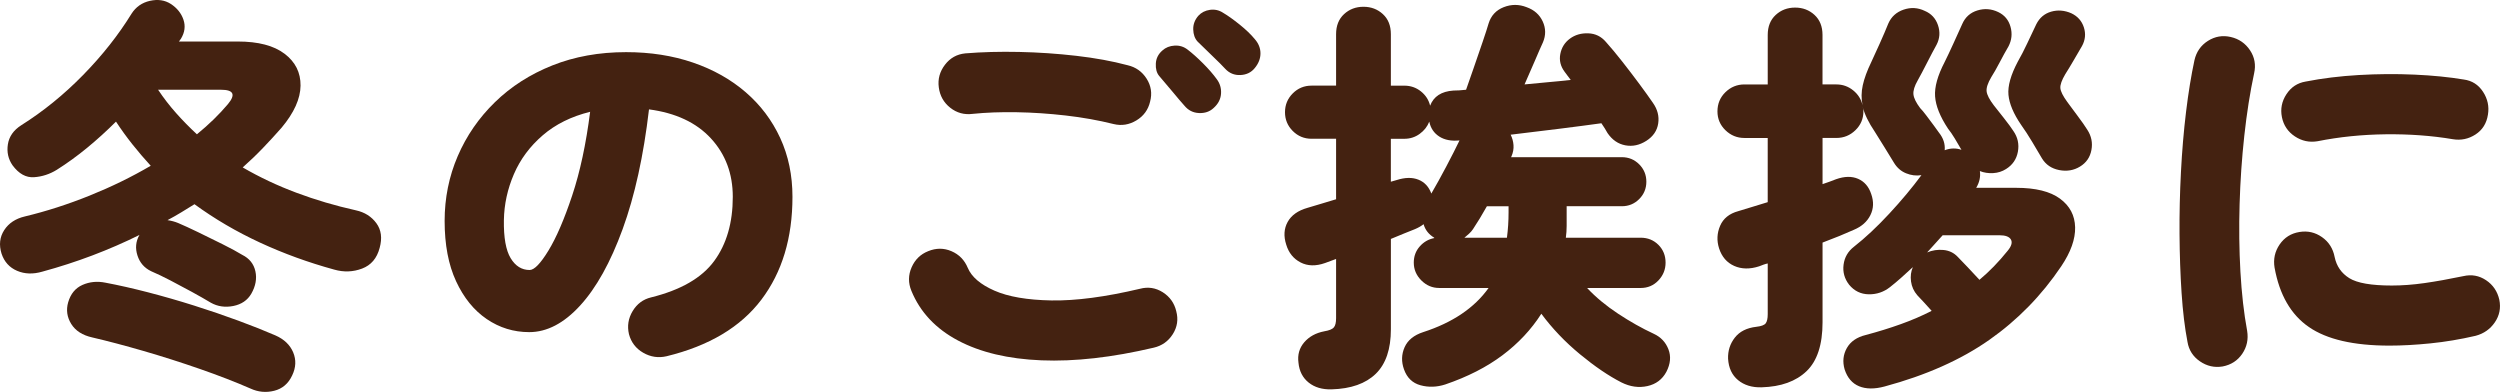
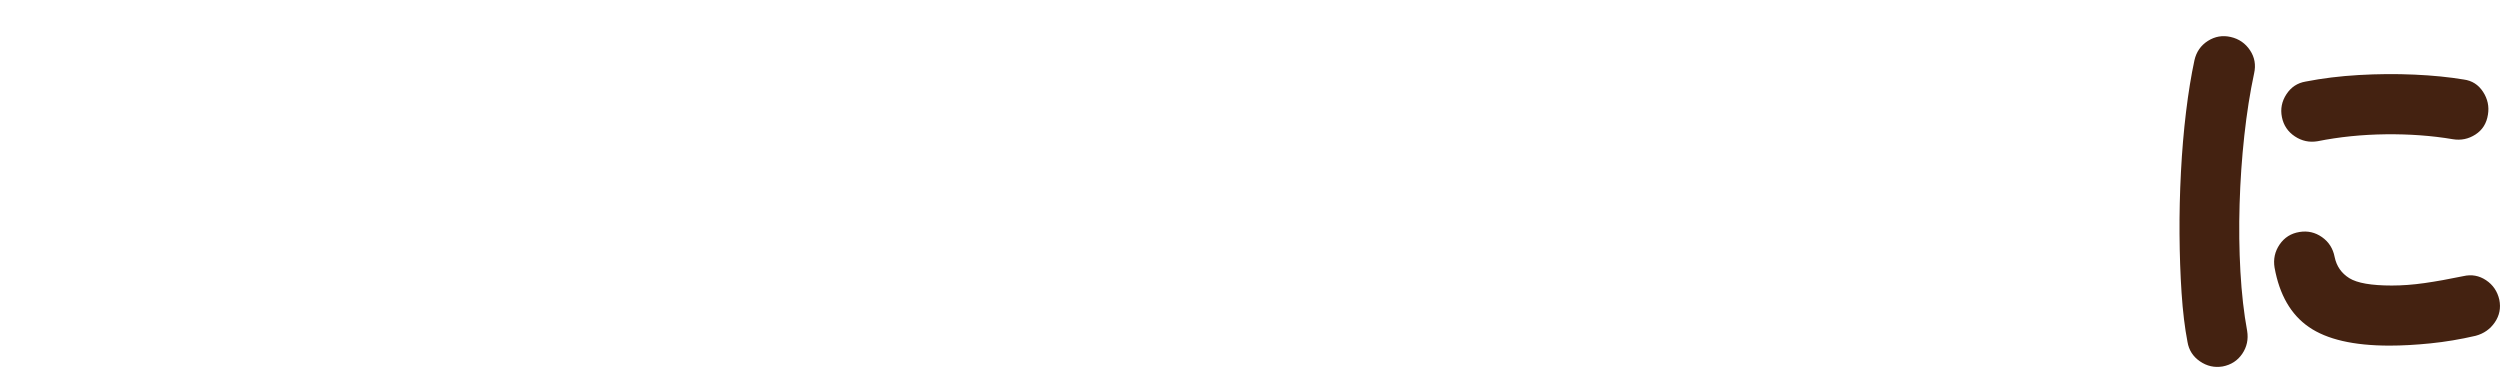
<svg xmlns="http://www.w3.org/2000/svg" version="1.1" id="txt" x="0px" y="0px" width="195.723px" height="30.682px" viewBox="0 0 195.723 30.682" style="enable-background:new 0 0 195.723 30.682;" xml:space="preserve">
  <style type="text/css">
	.st0{fill:#442211;}
</style>
  <g>
-     <path class="st0" d="M16.505,23.698c-0.427-0.256-0.923-0.539-1.488-0.849   c-0.565-0.309-1.125-0.607-1.68-0.896c-0.555-0.288-1.056-0.528-1.504-0.72   c-0.534-0.256-0.891-0.667-1.072-1.232c-0.182-0.564-0.133-1.093,0.144-1.584   l0.032-0.032c-2.411,1.195-4.95,2.155-7.616,2.88   c-0.726,0.214-1.387,0.192-1.984-0.063c-0.598-0.256-1.003-0.704-1.216-1.344   c-0.213-0.683-0.144-1.296,0.208-1.841c0.352-0.544,0.891-0.9,1.616-1.071   c1.685-0.405,3.376-0.949,5.072-1.632c1.696-0.683,3.291-1.461,4.784-2.336   c-0.491-0.533-0.965-1.088-1.424-1.664c-0.459-0.576-0.891-1.173-1.296-1.792   c-0.726,0.725-1.478,1.408-2.256,2.048s-1.573,1.216-2.384,1.728   c-0.555,0.342-1.147,0.533-1.776,0.576c-0.63,0.043-1.19-0.267-1.68-0.928   c-0.341-0.491-0.464-1.04-0.368-1.648c0.096-0.608,0.442-1.104,1.04-1.488   C3.385,8.722,5.001,7.41,6.505,5.874c1.504-1.536,2.768-3.136,3.792-4.8   c0.341-0.533,0.821-0.869,1.44-1.008c0.619-0.139,1.163-0.059,1.632,0.24   c0.491,0.32,0.821,0.731,0.992,1.232c0.17,0.501,0.106,0.998-0.192,1.488   l-0.16,0.224h4.608c1.6,0,2.821,0.32,3.664,0.96   c0.843,0.64,1.259,1.472,1.248,2.496c-0.011,1.024-0.507,2.123-1.488,3.296   c-0.47,0.533-0.955,1.062-1.456,1.584c-0.501,0.523-1.03,1.029-1.584,1.521   c1.322,0.768,2.725,1.429,4.208,1.983c1.482,0.556,3.034,1.014,4.656,1.376   c0.683,0.149,1.216,0.485,1.6,1.008c0.384,0.523,0.469,1.168,0.256,1.937   c-0.213,0.811-0.672,1.35-1.376,1.616s-1.429,0.293-2.176,0.08   c-2.027-0.555-3.963-1.259-5.808-2.112c-1.846-0.854-3.558-1.856-5.136-3.008   c-0.341,0.213-0.688,0.427-1.04,0.64c-0.352,0.214-0.71,0.416-1.072,0.608   c0.298,0.043,0.576,0.117,0.832,0.224c0.405,0.171,0.928,0.411,1.568,0.72   c0.64,0.31,1.28,0.624,1.92,0.944c0.64,0.32,1.152,0.598,1.536,0.832   c0.555,0.277,0.896,0.704,1.024,1.28c0.128,0.575,0.021,1.163-0.32,1.76   c-0.299,0.512-0.768,0.832-1.408,0.96   C17.625,24.082,17.038,23.997,16.505,23.698z M19.609,30.418   c-1.173-0.512-2.496-1.024-3.968-1.536c-1.472-0.512-2.944-0.981-4.416-1.408   c-1.472-0.426-2.805-0.778-4-1.056c-0.768-0.171-1.317-0.522-1.648-1.056   c-0.331-0.533-0.411-1.099-0.24-1.696c0.192-0.661,0.565-1.114,1.12-1.36   c0.554-0.245,1.152-0.304,1.792-0.176c1.024,0.192,2.133,0.443,3.328,0.752   c1.195,0.31,2.4,0.656,3.616,1.04s2.373,0.779,3.472,1.185   c1.098,0.405,2.064,0.789,2.896,1.151c0.682,0.299,1.146,0.742,1.392,1.328   c0.245,0.587,0.219,1.189-0.08,1.808c-0.299,0.641-0.768,1.04-1.408,1.2   S20.206,30.695,19.609,30.418z M15.417,10.514c0.469-0.384,0.906-0.773,1.312-1.168   c0.405-0.395,0.778-0.794,1.12-1.2c0.619-0.747,0.437-1.12-0.544-1.12   h-4.928c0.426,0.64,0.896,1.248,1.408,1.824   C14.297,9.426,14.841,9.981,15.417,10.514z" />
-     <path class="st0" d="M52.185,27.89c-0.64,0.149-1.248,0.059-1.824-0.271   c-0.576-0.331-0.949-0.816-1.12-1.456c-0.149-0.64-0.053-1.242,0.288-1.808   s0.821-0.923,1.44-1.072c2.325-0.576,3.973-1.525,4.944-2.849   c0.97-1.322,1.456-2.996,1.456-5.023c0-1.813-0.571-3.339-1.712-4.576   s-2.757-1.995-4.848-2.272c-0.427,3.648-1.115,6.774-2.064,9.376   c-0.95,2.603-2.059,4.597-3.328,5.983c-1.27,1.387-2.598,2.08-3.984,2.08   c-1.216,0-2.326-0.341-3.328-1.023c-1.003-0.683-1.803-1.67-2.4-2.961   c-0.598-1.29-0.896-2.863-0.896-4.72c0-1.792,0.341-3.482,1.024-5.072   c0.683-1.589,1.653-2.997,2.912-4.224c1.258-1.227,2.757-2.187,4.496-2.88   c1.739-0.693,3.664-1.04,5.776-1.04c1.898,0,3.642,0.272,5.232,0.816   c1.589,0.544,2.965,1.317,4.128,2.32c1.163,1.003,2.064,2.198,2.704,3.584   c0.64,1.387,0.96,2.923,0.96,4.608c0,3.222-0.811,5.904-2.432,8.048   C57.987,25.602,55.513,27.079,52.185,27.89z M41.465,21.138   c0.363,0,0.853-0.506,1.472-1.52c0.618-1.013,1.237-2.448,1.856-4.304   c0.619-1.856,1.088-4.043,1.408-6.561c-1.472,0.363-2.709,0.976-3.712,1.84   c-1.003,0.864-1.755,1.877-2.256,3.04c-0.501,1.163-0.763,2.363-0.784,3.601   c-0.021,1.365,0.155,2.357,0.528,2.976   C40.35,20.829,40.846,21.138,41.465,21.138z" />
-     <path class="st0" d="M90.329,27.218c-3.264,0.769-6.198,1.099-8.8,0.992   c-2.603-0.106-4.779-0.624-6.528-1.552c-1.75-0.928-2.965-2.225-3.648-3.888   c-0.256-0.619-0.251-1.232,0.016-1.841c0.267-0.607,0.698-1.028,1.296-1.264   c0.619-0.256,1.227-0.256,1.824,0c0.597,0.256,1.024,0.693,1.28,1.312   c0.298,0.703,0.992,1.296,2.08,1.775c1.088,0.48,2.581,0.736,4.48,0.769   c1.898,0.031,4.203-0.272,6.912-0.912c0.64-0.171,1.237-0.08,1.792,0.271   c0.554,0.353,0.906,0.849,1.056,1.488c0.17,0.64,0.08,1.237-0.272,1.792   S90.969,27.069,90.329,27.218z M87.193,9.714c-1.195-0.298-2.448-0.522-3.76-0.672   s-2.592-0.235-3.84-0.256c-1.248-0.021-2.395,0.021-3.44,0.128   c-0.661,0.086-1.248-0.074-1.76-0.48c-0.512-0.405-0.811-0.938-0.896-1.6   c-0.085-0.64,0.074-1.227,0.48-1.76c0.405-0.533,0.938-0.832,1.6-0.896   c1.301-0.106,2.704-0.144,4.208-0.112c1.504,0.032,2.997,0.133,4.48,0.304   c1.482,0.171,2.821,0.416,4.016,0.736c0.64,0.149,1.136,0.501,1.488,1.056   c0.352,0.555,0.442,1.152,0.272,1.792c-0.149,0.64-0.507,1.131-1.072,1.472   C88.403,9.767,87.812,9.863,87.193,9.714z M95.001,8.466   c-0.299,0.277-0.677,0.405-1.136,0.384c-0.459-0.021-0.838-0.213-1.136-0.576   c-0.213-0.235-0.523-0.597-0.928-1.088c-0.405-0.49-0.757-0.906-1.056-1.248   c-0.192-0.235-0.278-0.555-0.256-0.96c0.021-0.405,0.192-0.747,0.512-1.024   c0.256-0.234,0.576-0.362,0.96-0.384c0.384-0.021,0.725,0.085,1.024,0.32   c0.363,0.278,0.763,0.635,1.2,1.072c0.437,0.438,0.794,0.848,1.072,1.232   c0.256,0.341,0.368,0.726,0.336,1.152C95.561,7.773,95.363,8.146,95.001,8.466z    M95.929,5.394c-0.214-0.234-0.555-0.576-1.024-1.024   c-0.469-0.448-0.853-0.821-1.152-1.12c-0.213-0.235-0.325-0.549-0.336-0.944   c-0.011-0.395,0.123-0.752,0.4-1.072c0.235-0.256,0.539-0.411,0.912-0.464   c0.373-0.053,0.72,0.027,1.04,0.24c0.362,0.213,0.789,0.518,1.28,0.912   c0.491,0.395,0.885,0.773,1.184,1.136c0.299,0.342,0.448,0.715,0.448,1.12   c0,0.406-0.149,0.79-0.448,1.152c-0.277,0.342-0.651,0.523-1.12,0.544   C96.644,5.896,96.249,5.735,95.929,5.394z" />
-     <path class="st0" d="M104.249,30.482c-0.726,0.021-1.323-0.155-1.792-0.528   c-0.469-0.374-0.736-0.891-0.8-1.552c-0.085-0.619,0.064-1.152,0.448-1.601   c0.384-0.447,0.907-0.735,1.568-0.863c0.384-0.064,0.634-0.165,0.752-0.305   c0.117-0.139,0.176-0.378,0.176-0.72v-4.64l-0.864,0.319   c-0.725,0.256-1.365,0.24-1.92-0.048s-0.928-0.752-1.12-1.392   c-0.214-0.661-0.176-1.253,0.112-1.776c0.288-0.522,0.805-0.891,1.552-1.104   c0.341-0.106,0.698-0.214,1.072-0.32c0.373-0.106,0.763-0.224,1.168-0.353   v-4.736h-1.92c-0.576,0-1.067-0.203-1.472-0.608   c-0.405-0.405-0.608-0.896-0.608-1.472c0-0.576,0.203-1.066,0.608-1.472   s0.896-0.608,1.472-0.608h1.92V2.674c0-0.661,0.208-1.184,0.624-1.568   c0.416-0.384,0.923-0.576,1.52-0.576c0.598,0,1.104,0.192,1.521,0.576   c0.416,0.384,0.624,0.907,0.624,1.568V6.706h1.056   c0.491,0,0.923,0.15,1.296,0.448c0.373,0.299,0.613,0.672,0.721,1.12   c0.276-0.725,0.885-1.12,1.823-1.184c0.149,0,0.305-0.005,0.465-0.016   c0.159-0.01,0.336-0.026,0.527-0.048c0.149-0.427,0.347-0.992,0.592-1.696   c0.245-0.704,0.48-1.386,0.704-2.048c0.225-0.661,0.379-1.141,0.465-1.44   c0.191-0.619,0.586-1.045,1.184-1.28c0.597-0.235,1.194-0.235,1.792,0   c0.597,0.213,1.019,0.587,1.264,1.12c0.245,0.534,0.251,1.078,0.017,1.632   c-0.149,0.32-0.357,0.795-0.624,1.424c-0.268,0.629-0.539,1.253-0.817,1.872   c0.619-0.064,1.238-0.123,1.857-0.176c0.618-0.053,1.205-0.112,1.76-0.176   c-0.086-0.106-0.171-0.219-0.256-0.336c-0.086-0.117-0.16-0.219-0.225-0.304   c-0.319-0.426-0.432-0.891-0.336-1.392c0.097-0.501,0.347-0.901,0.752-1.2   s0.886-0.437,1.44-0.416c0.555,0.021,1.013,0.246,1.376,0.672   c0.384,0.427,0.811,0.939,1.28,1.536c0.469,0.598,0.917,1.184,1.344,1.76   c0.427,0.576,0.778,1.067,1.056,1.472c0.362,0.512,0.501,1.051,0.416,1.616   s-0.395,1.019-0.928,1.36s-1.083,0.459-1.648,0.352   c-0.565-0.106-1.029-0.427-1.392-0.96c-0.128-0.235-0.288-0.491-0.48-0.768   c-0.917,0.128-2.016,0.272-3.296,0.432c-1.279,0.16-2.549,0.315-3.808,0.464   c0.128,0.256,0.202,0.528,0.224,0.816s-0.031,0.582-0.159,0.88l-0.032,0.064   h8.672c0.533,0,0.986,0.187,1.36,0.56c0.372,0.374,0.56,0.828,0.56,1.36   c0,0.534-0.188,0.987-0.56,1.36c-0.374,0.374-0.827,0.561-1.36,0.561h-4.32   v0.544c0,0.341,0,0.672,0,0.991c0,0.32-0.021,0.63-0.063,0.929h5.855   c0.555,0,1.019,0.187,1.393,0.56c0.373,0.374,0.56,0.838,0.56,1.393   c0,0.533-0.187,0.997-0.56,1.392c-0.374,0.395-0.838,0.592-1.393,0.592h-4.191   c0.682,0.726,1.492,1.397,2.432,2.017c0.938,0.618,1.866,1.141,2.784,1.567   c0.555,0.256,0.938,0.662,1.151,1.216c0.214,0.555,0.16,1.142-0.159,1.761   c-0.32,0.597-0.816,0.97-1.488,1.119s-1.35,0.054-2.032-0.287   c-1.003-0.513-2.085-1.248-3.248-2.208s-2.171-2.017-3.023-3.168   c-0.79,1.237-1.804,2.319-3.041,3.247c-1.238,0.929-2.731,1.691-4.48,2.288   c-0.661,0.213-1.307,0.235-1.936,0.064c-0.63-0.171-1.062-0.587-1.296-1.248   c-0.214-0.598-0.198-1.174,0.048-1.729c0.245-0.554,0.73-0.948,1.456-1.184   c2.304-0.746,4.01-1.898,5.12-3.456h-3.872c-0.534,0-0.998-0.197-1.393-0.592   s-0.592-0.858-0.592-1.392c0-0.491,0.154-0.912,0.464-1.265   c0.31-0.352,0.688-0.57,1.136-0.656v-0.031   c-0.427-0.256-0.704-0.608-0.832-1.057c-0.191,0.149-0.416,0.277-0.672,0.385   c-0.277,0.106-0.57,0.224-0.88,0.352s-0.646,0.267-1.008,0.416v7.072   c0,1.558-0.396,2.72-1.184,3.487C106.915,30.034,105.763,30.439,104.249,30.482z    M112.057,15.154c0.362-0.619,0.752-1.323,1.168-2.112s0.763-1.472,1.04-2.048   c-0.64,0.064-1.168-0.037-1.584-0.304c-0.416-0.267-0.678-0.656-0.784-1.168   c-0.149,0.384-0.399,0.704-0.752,0.96c-0.352,0.256-0.752,0.384-1.2,0.384   h-1.056v3.36l0.448-0.128c0.661-0.213,1.231-0.224,1.712-0.031   C111.528,14.258,111.864,14.621,112.057,15.154z M114.648,18.61h3.328   c0.043-0.32,0.074-0.646,0.096-0.977c0.021-0.33,0.032-0.666,0.032-1.008   V16.147h-1.696c-0.191,0.341-0.379,0.661-0.56,0.96   c-0.182,0.299-0.357,0.575-0.528,0.832c-0.085,0.128-0.187,0.245-0.304,0.352   C114.899,18.397,114.776,18.504,114.648,18.61z" />
-     <path class="st0" d="M137.914,30.322c-0.747,0.021-1.36-0.166-1.84-0.561   c-0.48-0.395-0.741-0.955-0.784-1.68c-0.021-0.618,0.154-1.168,0.528-1.648   c0.373-0.479,0.933-0.762,1.68-0.848c0.384-0.042,0.629-0.133,0.736-0.271   c0.106-0.139,0.16-0.379,0.16-0.721v-3.968   c-0.107,0.021-0.22,0.054-0.336,0.096c-0.118,0.043-0.229,0.086-0.336,0.128   c-0.726,0.235-1.377,0.225-1.952-0.031c-0.576-0.256-0.972-0.715-1.185-1.376   c-0.191-0.598-0.165-1.185,0.08-1.761c0.245-0.575,0.72-0.96,1.424-1.151   c0.342-0.106,0.709-0.219,1.104-0.336c0.395-0.117,0.794-0.24,1.2-0.368   v-5.024H136.57c-0.576,0-1.072-0.203-1.488-0.608s-0.624-0.896-0.624-1.472   c0-0.597,0.208-1.099,0.624-1.504c0.416-0.405,0.912-0.608,1.488-0.608h1.824   V2.738c0-0.661,0.208-1.184,0.624-1.568c0.416-0.384,0.922-0.576,1.52-0.576   c0.597,0,1.104,0.192,1.521,0.576c0.416,0.384,0.624,0.907,0.624,1.568v3.872   h1.088c0.49,0,0.928,0.155,1.312,0.464c0.384,0.31,0.629,0.699,0.736,1.168   c-0.107-0.512-0.102-1.034,0.016-1.568c0.117-0.533,0.336-1.13,0.656-1.792   c0.171-0.362,0.395-0.853,0.672-1.472c0.277-0.618,0.501-1.141,0.672-1.568   c0.234-0.533,0.635-0.896,1.2-1.088s1.114-0.16,1.648,0.096   c0.512,0.214,0.858,0.587,1.04,1.12c0.181,0.534,0.144,1.045-0.112,1.536   c-0.214,0.384-0.464,0.859-0.752,1.424c-0.288,0.565-0.528,1.019-0.72,1.36   c-0.257,0.448-0.368,0.816-0.337,1.104c0.032,0.288,0.208,0.646,0.528,1.072   c0.128,0.128,0.288,0.32,0.48,0.576c0.191,0.256,0.384,0.512,0.575,0.768   c0.192,0.256,0.331,0.448,0.416,0.576c0.342,0.427,0.491,0.886,0.448,1.376   c0.448-0.17,0.885-0.181,1.312-0.032c-0.171-0.299-0.348-0.597-0.528-0.896   c-0.182-0.299-0.357-0.555-0.528-0.768c-0.619-0.938-0.955-1.776-1.008-2.512   c-0.054-0.736,0.197-1.637,0.752-2.704c0.192-0.384,0.421-0.869,0.688-1.456   c0.267-0.586,0.496-1.093,0.688-1.52c0.234-0.533,0.629-0.885,1.185-1.056   c0.554-0.17,1.098-0.128,1.632,0.128c0.49,0.235,0.811,0.619,0.96,1.152   c0.148,0.534,0.096,1.045-0.16,1.536c-0.214,0.363-0.443,0.779-0.688,1.248   s-0.464,0.854-0.655,1.152c-0.277,0.47-0.4,0.843-0.368,1.12   c0.032,0.277,0.219,0.64,0.56,1.088c0.171,0.213,0.433,0.544,0.784,0.992   c0.353,0.448,0.603,0.79,0.752,1.024c0.341,0.491,0.459,1.029,0.353,1.616   c-0.107,0.587-0.416,1.04-0.929,1.36c-0.299,0.191-0.635,0.299-1.008,0.319   c-0.373,0.021-0.72-0.031-1.04-0.16c0.064,0.448-0.032,0.886-0.288,1.312h3.137   c1.514,0,2.655,0.283,3.424,0.848c0.768,0.565,1.162,1.312,1.184,2.24   s-0.342,1.947-1.088,3.056c-1.536,2.283-3.413,4.203-5.632,5.761   c-2.219,1.557-4.949,2.772-8.192,3.647c-0.789,0.213-1.456,0.208-2-0.016   c-0.544-0.225-0.923-0.667-1.136-1.328c-0.171-0.598-0.112-1.152,0.176-1.664   s0.784-0.853,1.488-1.024c0.96-0.256,1.872-0.538,2.736-0.848   c0.863-0.309,1.669-0.656,2.416-1.04c-0.214-0.234-0.422-0.464-0.624-0.688   c-0.203-0.225-0.368-0.4-0.496-0.528c-0.277-0.32-0.443-0.683-0.496-1.088   c-0.054-0.405-0.006-0.778,0.144-1.12c-0.299,0.277-0.598,0.55-0.896,0.816   c-0.299,0.267-0.598,0.517-0.896,0.752c-0.491,0.384-1.045,0.57-1.664,0.56   s-1.131-0.261-1.536-0.752c-0.362-0.469-0.507-0.992-0.432-1.568   c0.074-0.575,0.347-1.045,0.816-1.407c0.896-0.704,1.818-1.568,2.768-2.593   c0.949-1.023,1.787-2.026,2.512-3.008c-0.405,0.064-0.805,0.017-1.199-0.144   c-0.396-0.16-0.71-0.433-0.944-0.816c-0.192-0.32-0.438-0.72-0.736-1.2   s-0.555-0.891-0.768-1.232c-0.491-0.725-0.812-1.387-0.96-1.984   c0.021,0.064,0.037,0.128,0.048,0.192s0.016,0.128,0.016,0.192   c0,0.576-0.208,1.067-0.624,1.472s-0.912,0.608-1.487,0.608h-1.088v3.616   c0.384-0.128,0.735-0.256,1.056-0.384c0.661-0.234,1.237-0.245,1.728-0.032   c0.491,0.214,0.832,0.608,1.024,1.184c0.213,0.598,0.192,1.152-0.064,1.664   c-0.256,0.513-0.693,0.896-1.312,1.152c-0.661,0.299-1.472,0.63-2.432,0.992   v6.24c0,1.749-0.416,3.023-1.248,3.823   C140.602,29.858,139.428,30.279,137.914,30.322z M154.969,21.906   c0.769-0.641,1.505-1.397,2.208-2.272c0.299-0.362,0.385-0.655,0.257-0.88   c-0.128-0.224-0.428-0.336-0.896-0.336h-4.448   c-0.191,0.214-0.389,0.432-0.592,0.656c-0.203,0.224-0.411,0.453-0.624,0.688   c0.405-0.17,0.832-0.234,1.28-0.191s0.821,0.224,1.12,0.544   c0.17,0.171,0.432,0.442,0.784,0.815   C154.41,21.304,154.713,21.629,154.969,21.906z M162.841,13.042   c-0.49,0.299-1.034,0.39-1.632,0.272s-1.045-0.422-1.344-0.913   c-0.214-0.363-0.47-0.794-0.768-1.296c-0.3-0.501-0.588-0.944-0.864-1.328   c-0.598-0.875-0.928-1.659-0.992-2.352c-0.064-0.693,0.181-1.562,0.736-2.608   c0.234-0.405,0.479-0.88,0.735-1.424c0.256-0.544,0.491-1.04,0.704-1.488   c0.256-0.512,0.646-0.842,1.168-0.992c0.522-0.149,1.051-0.106,1.584,0.128   c0.491,0.235,0.816,0.603,0.977,1.104c0.16,0.501,0.111,0.987-0.145,1.456   c-0.213,0.363-0.438,0.747-0.672,1.152c-0.235,0.405-0.448,0.757-0.64,1.056   c-0.277,0.47-0.405,0.832-0.384,1.088c0.021,0.256,0.202,0.619,0.544,1.088   c0.17,0.235,0.432,0.587,0.783,1.056c0.353,0.469,0.613,0.843,0.784,1.12   c0.32,0.491,0.427,1.019,0.32,1.584   C163.63,12.312,163.333,12.743,162.841,13.042z" />
    <path class="st0" d="M174.009,28.69c-0.64,0.106-1.232-0.027-1.776-0.4   s-0.869-0.88-0.976-1.52c-0.214-1.109-0.368-2.39-0.464-3.841   c-0.096-1.45-0.149-2.98-0.16-4.592c-0.011-1.61,0.026-3.237,0.112-4.88   c0.085-1.643,0.218-3.211,0.399-4.704s0.4-2.837,0.656-4.032   c0.149-0.661,0.501-1.168,1.056-1.52s1.152-0.453,1.792-0.304   c0.641,0.149,1.142,0.496,1.504,1.04c0.363,0.544,0.47,1.147,0.32,1.808   c-0.32,1.494-0.576,3.12-0.768,4.88c-0.192,1.76-0.315,3.547-0.368,5.36   c-0.054,1.813-0.032,3.573,0.063,5.279c0.097,1.707,0.272,3.254,0.528,4.641   c0.106,0.661-0.021,1.259-0.384,1.792   C175.182,28.231,174.67,28.563,174.009,28.69z M187.065,27.058   c-2.795,0-4.896-0.484-6.304-1.456c-1.408-0.97-2.304-2.522-2.688-4.655   c-0.107-0.661,0.026-1.265,0.399-1.809s0.891-0.869,1.552-0.976   c0.641-0.106,1.227,0.027,1.761,0.4c0.532,0.373,0.863,0.891,0.991,1.552   c0.149,0.726,0.533,1.279,1.152,1.664c0.618,0.384,1.729,0.576,3.328,0.576   c0.811,0,1.664-0.064,2.56-0.192c0.896-0.128,1.909-0.309,3.04-0.544   c0.641-0.149,1.232-0.043,1.776,0.32c0.544,0.362,0.891,0.875,1.04,1.535   c0.128,0.641,0.011,1.228-0.352,1.761c-0.363,0.533-0.864,0.885-1.505,1.056   c-1.194,0.277-2.373,0.475-3.535,0.592   C189.119,27,188.046,27.058,187.065,27.058z M181.433,11.058   c-0.64,0.107-1.231-0.021-1.775-0.384c-0.544-0.362-0.881-0.864-1.009-1.504   c-0.128-0.64-0.011-1.237,0.353-1.792c0.362-0.555,0.864-0.885,1.504-0.992   c1.301-0.256,2.688-0.426,4.16-0.512c1.472-0.085,2.922-0.096,4.352-0.032   s2.721,0.192,3.872,0.384c0.641,0.086,1.142,0.406,1.504,0.96   c0.362,0.555,0.491,1.152,0.384,1.792c-0.106,0.683-0.432,1.2-0.976,1.552   s-1.136,0.475-1.776,0.368c-1.643-0.277-3.392-0.405-5.248-0.384   C184.921,10.535,183.14,10.717,181.433,11.058z" />
  </g>
</svg>